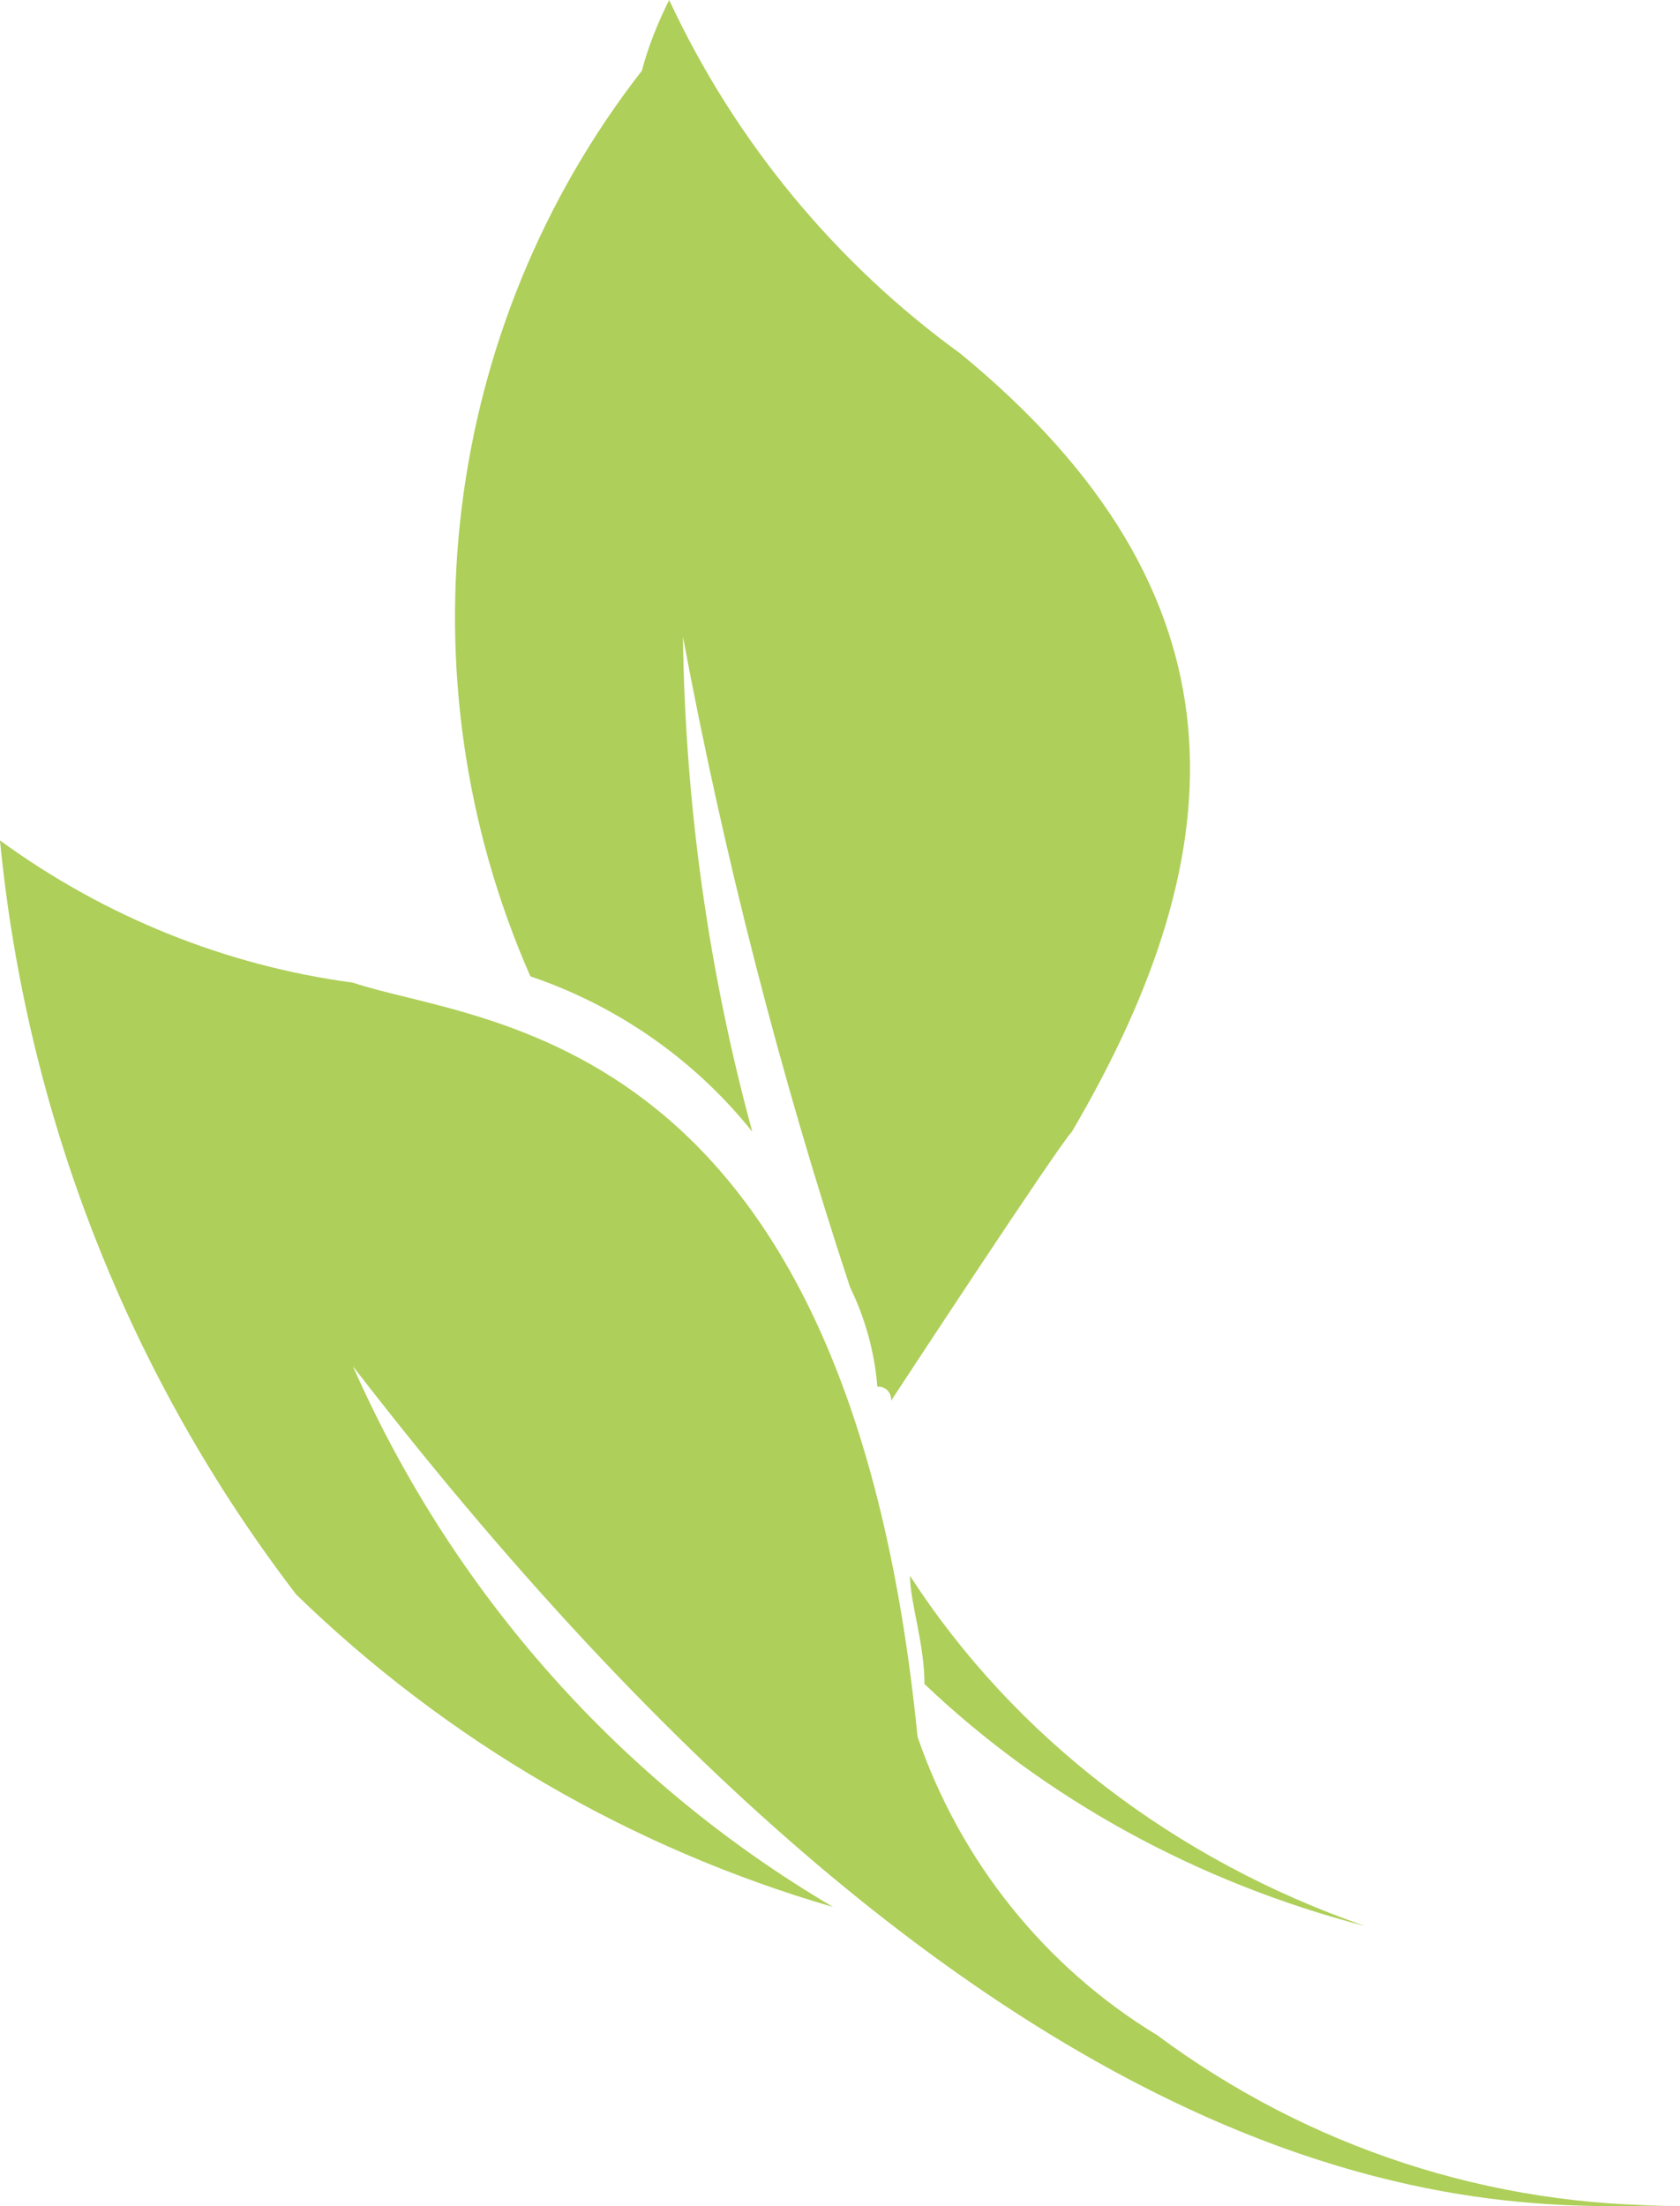
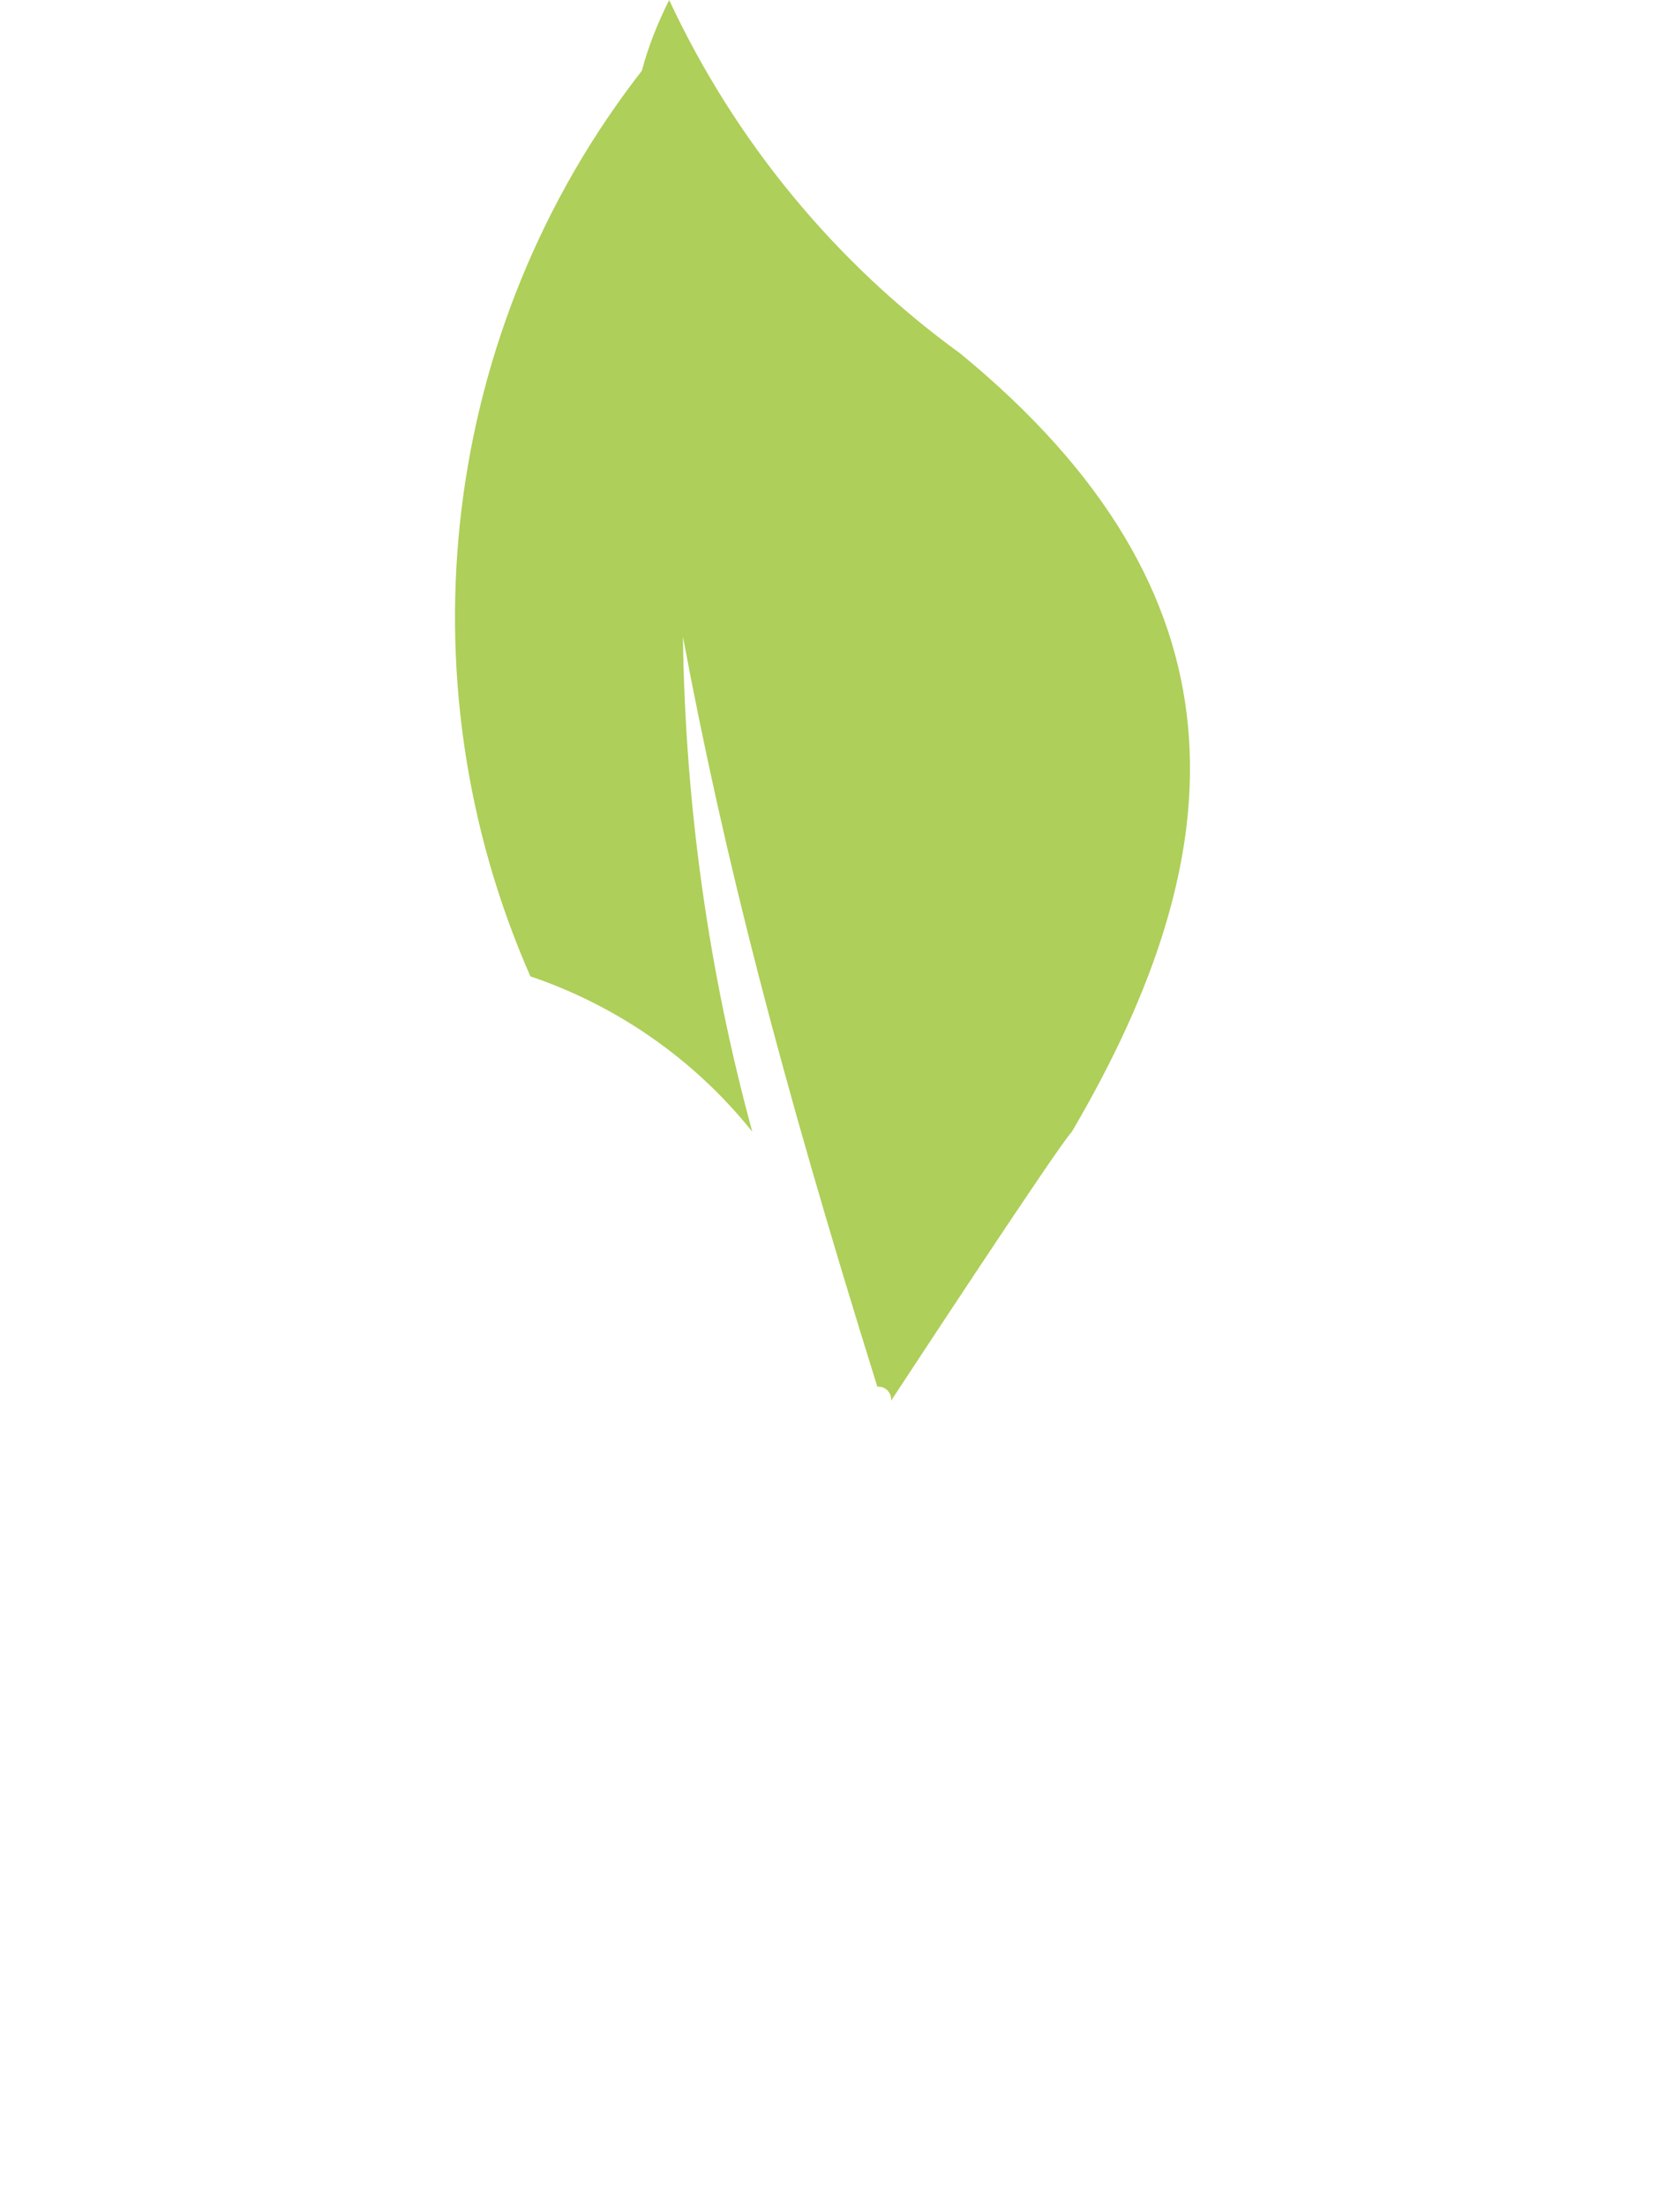
<svg xmlns="http://www.w3.org/2000/svg" width="48px" height="63px" viewBox="0 0 48 63" version="1.1">
  <title>green/icon-klimaneutrales-druckerzeugnis</title>
  <g id="Page-1" stroke="none" stroke-width="1" fill="none" fill-rule="evenodd">
    <g id="ADENTICS-green" transform="translate(-1306, -10060)" fill="#AECF59">
      <g id="Block:-Was-bedeuten-die-Symbole..." transform="translate(411, 9542)">
        <g id="green/icon-klimaneutrales-druckerzeugnis" transform="translate(895, 518)">
-           <path d="M25.46,40 C25.48,39.769 25.296,39.579 25.067,39.6 C24.989,38.609 24.718,37.641 24.287,36.758 C22.281,30.675 20.691,24.47 19.512,18.179 C19.576,22.957 20.237,27.712 21.494,32.318 C19.844,30.256 17.634,28.72 15.154,27.881 C11.395,19.338 12.618,9.363 18.339,2.02 C18.522,1.326 18.793,0.652 19.119,0 C21.003,4.04 23.874,7.513 27.442,10.099 C35.79,16.956 35.373,24.239 30.625,32.318 C30.235,32.718 25.46,40 25.46,40 Z" id="Fill-1" />
-           <path d="M26.413,48.088 C26.413,46.924 26,45.76 26,45 C28.97,49.591 33.563,53.116 39,55 C34.219,53.758 29.866,51.373 26.413,48.088 Z" id="Fill-2" />
-           <path d="M48,62.979 C42.623,63.043 37.39,61.332 33.061,58.117 C29.851,56.167 27.435,53.147 26.215,49.594 C24.199,29.29 13.719,29.29 10.083,28.061 C6.447,27.574 2.985,26.176 0,24 C0.758,31.823 3.678,39.291 8.463,45.533 C12.771,49.718 18.042,52.783 23.801,54.456 C17.729,50.884 12.937,45.49 10.083,39.014 C29.851,64.608 43.568,62.979 48,62.979 Z" id="Fill-3" />
+           <path d="M25.46,40 C25.48,39.769 25.296,39.579 25.067,39.6 C22.281,30.675 20.691,24.47 19.512,18.179 C19.576,22.957 20.237,27.712 21.494,32.318 C19.844,30.256 17.634,28.72 15.154,27.881 C11.395,19.338 12.618,9.363 18.339,2.02 C18.522,1.326 18.793,0.652 19.119,0 C21.003,4.04 23.874,7.513 27.442,10.099 C35.79,16.956 35.373,24.239 30.625,32.318 C30.235,32.718 25.46,40 25.46,40 Z" id="Fill-1" />
        </g>
      </g>
    </g>
  </g>
</svg>